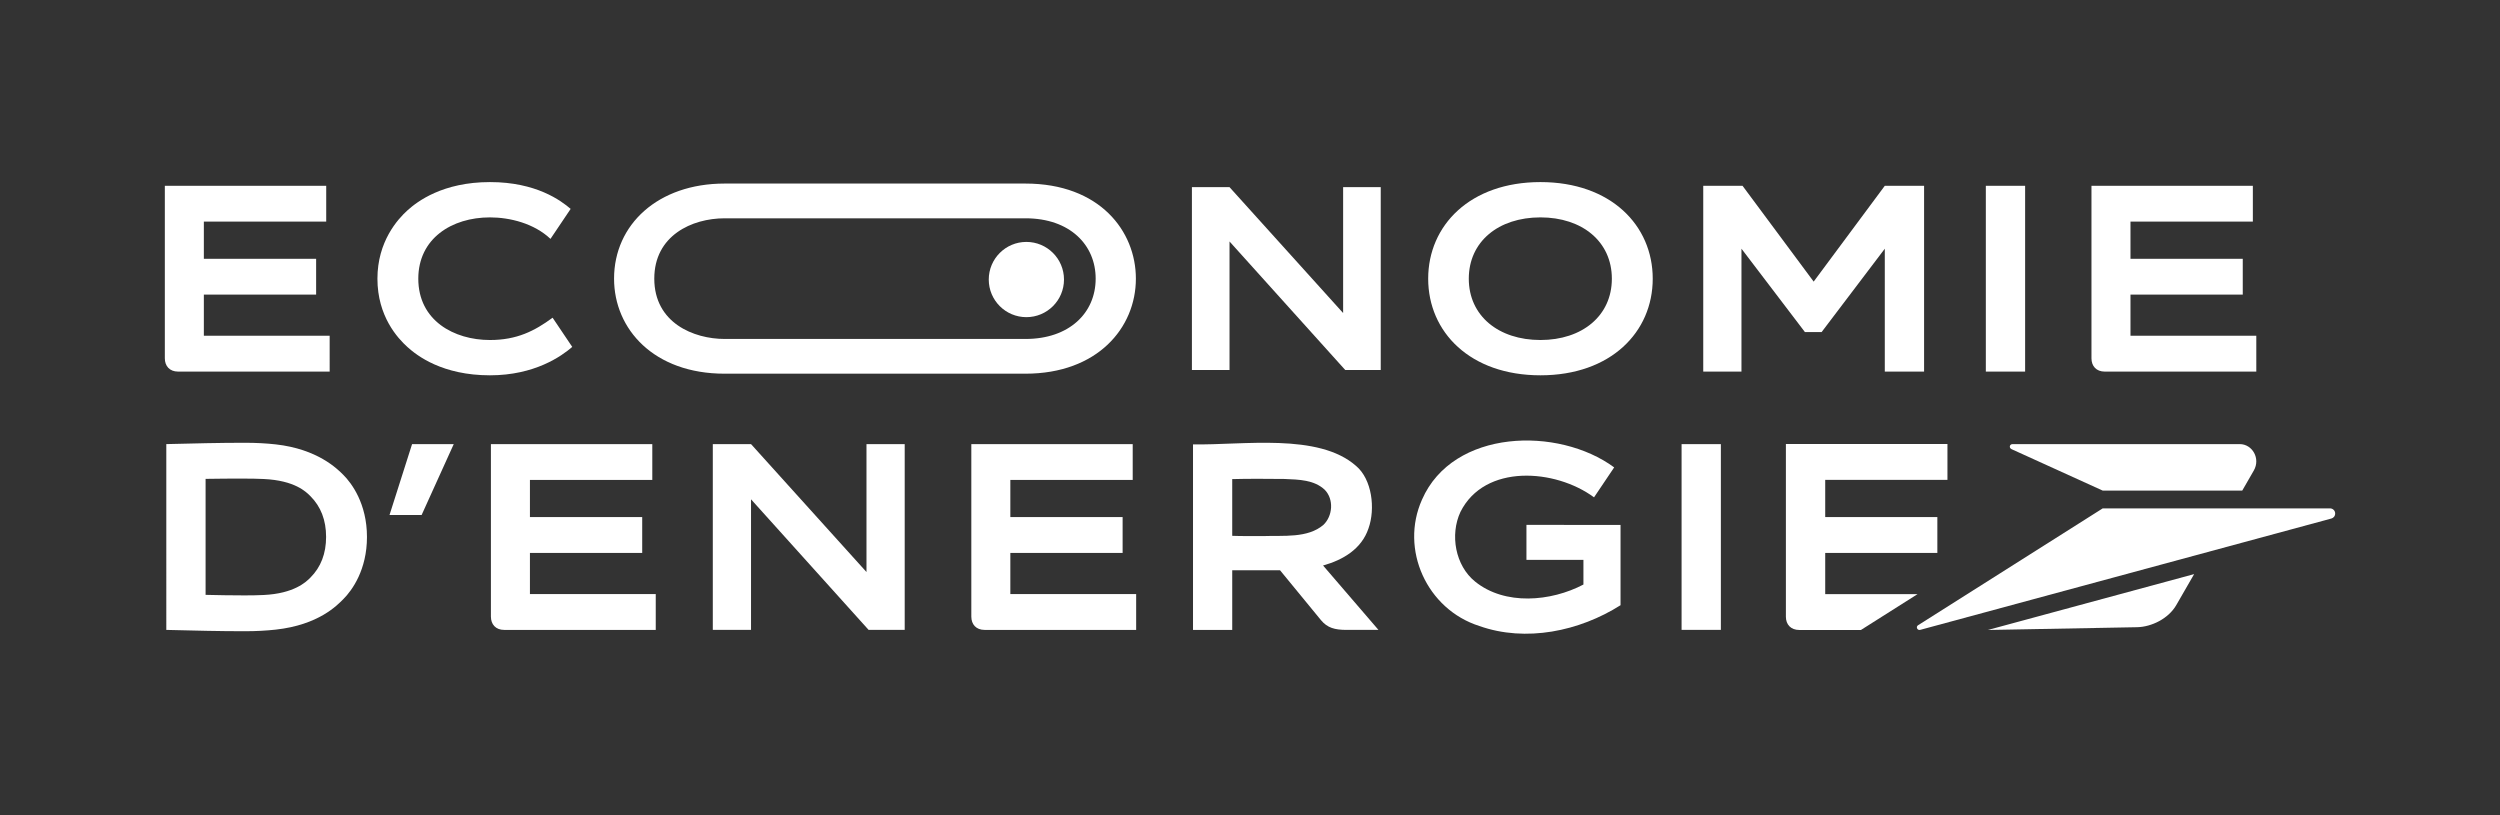
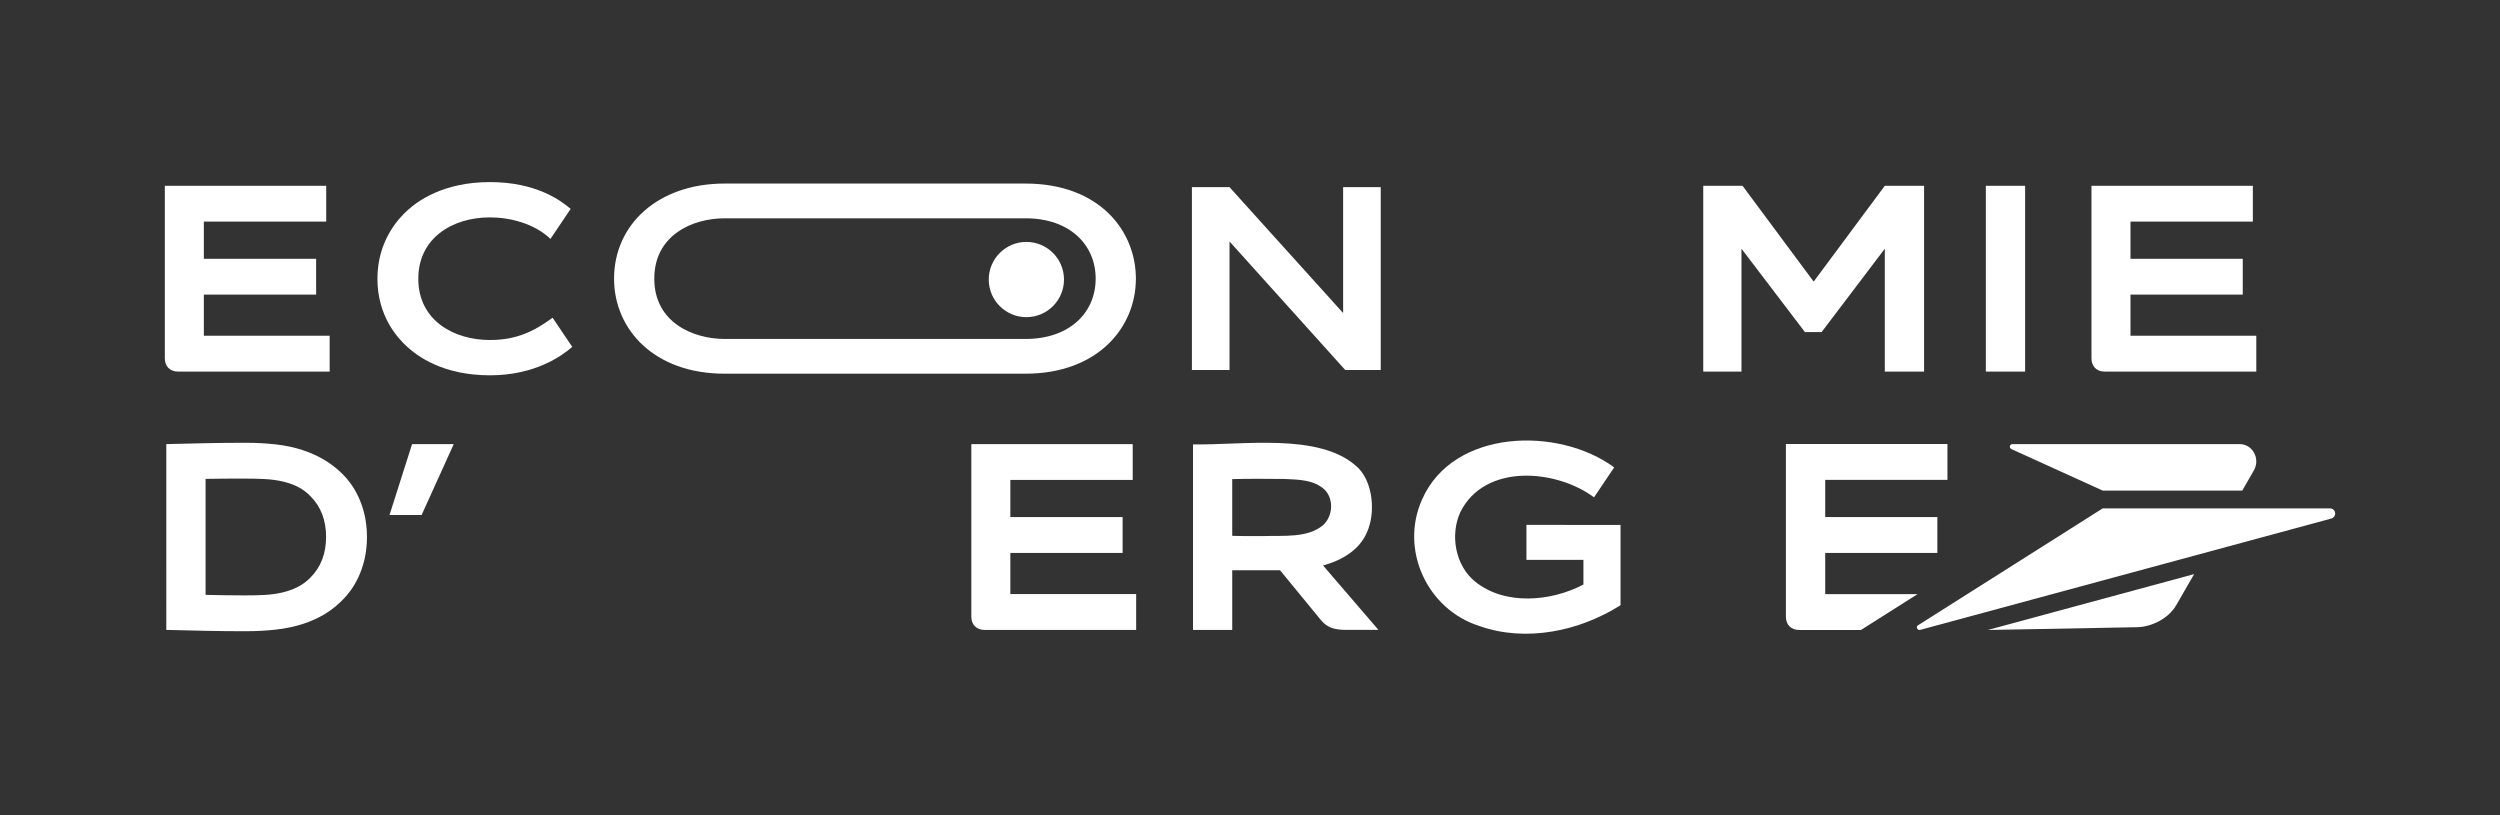
<svg xmlns="http://www.w3.org/2000/svg" version="1.1" x="0px" y="0px" viewBox="0 0 566.929 184.89" style="enable-background:new 0 0 566.929 184.89;" xml:space="preserve">
  <rect x="0" y="0" width="566.929" height="184.89" fill="#333333" stroke="none" />
  <style type="text/css">
	.st0{display:none;}
	.st1{display:inline;fill:#999999;}
	.st2{opacity:0.3;fill:#FFFFFF;stroke:#1D1E1C;stroke-width:0.388;stroke-miterlimit:10;}
	.st3{fill:none;}
	.st4{fill:#1D1E1C;}
	.st5{fill:none;stroke:#1D1E1C;stroke-width:0.388;stroke-miterlimit:10;}
	.st6{fill:#FFFFFF;stroke:#000000;stroke-width:0.259;stroke-miterlimit:10;}
	.st7{fill:#FFFFFF;}
</style>
  <g id="FOND_ne_pas_imprimer" class="st0">
    <rect class="st1" width="566.929" height="372.934" />
  </g>
  <g id="INFOS">
</g>
  <g id="logo_EdE_Blanc">
    <g>
-       <rect class="st3" width="566.929" height="184.89" />
      <g>
        <g>
          <path class="st7" d="M456.174,101.861l20.659,9.391h31.644l2.619-4.545c1.571-2.725-0.326-5.997-3.192-5.997h-51.507      C455.697,100.711,455.528,101.567,456.174,101.861z" />
          <path class="st7" d="M476.835,115.285h51.543c0.596,0,1.173,0.467,1.173,1.163c0,0.616-0.422,1.017-0.847,1.135l-93.262,25.255      c-0.608,0.167-1.035-0.618-0.524-1.025L476.835,115.285z" />
          <g>
            <path class="st7" d="M450.791,142.861l33.837-0.629c3.282-0.061,7.126-1.952,8.88-4.997l4.058-7.043L450.791,142.861z" />
          </g>
        </g>
        <g>
          <path class="st7" d="M413.907,134.732v-9.34h25.429v-8.135h-25.429v-8.436h27.719v-8.135h-36.637v39.168      c0,1.747,1.084,3.013,3.073,3.013h13.94l12.846-8.135H413.907z" />
        </g>
        <path class="st7" d="M450.33,84.266V42.133h8.909v42.133H450.33z" />
-         <path class="st7" d="M381.335,142.843V100.71h8.909v42.133H381.335z" />
        <g>
-           <path class="st7" d="M349.332,41.291c-15.95,0-25.46,9.811-25.46,21.909c0,12.098,9.51,21.909,25.46,21.909      c15.95,0,25.46-9.811,25.46-21.909C374.792,51.102,365.282,41.291,349.332,41.291z M349.332,77.104      c-9.51,0-16.251-5.477-16.251-13.904c0-8.427,6.741-13.904,16.251-13.904c9.45,0,16.191,5.477,16.191,13.904      C365.523,71.627,358.781,77.104,349.332,77.104z" />
-         </g>
+           </g>
        <g>
          <path class="st7" d="M46.227,66.811h25.461v-8.126H46.227v-8.427h27.749v-8.126H37.379v39.125c0,1.746,1.083,3.01,3.009,3.01      h34.37V76.14H46.227V66.811z" />
        </g>
        <g>
          <path class="st7" d="M229.116,125.388h25.461v-8.126h-25.461v-8.427h27.749v-8.126h-36.597v39.125      c0,1.746,1.083,3.01,3.009,3.01h34.37v-8.126h-28.531V125.388z" />
        </g>
        <g>
-           <path class="st7" d="M120.173,125.388h25.461v-8.126h-25.461v-8.427h27.749v-8.126h-36.597v39.125      c0,1.746,1.083,3.01,3.009,3.01h34.37v-8.126h-28.531V125.388z" />
-         </g>
+           </g>
        <g>
          <path class="st7" d="M483.133,66.811h25.461v-8.126h-25.461v-8.427h27.749v-8.126h-36.597v39.125c0,1.746,1.083,3.01,3.009,3.01      h34.37V76.14h-28.531V66.811z" />
        </g>
-         <path class="st7" d="M205.161,100.71v42.133h-8.186l-26.664-29.614v29.614h-8.667V100.71h8.667l26.183,29.012V100.71H205.161z" />
        <path class="st7" d="M313.111,42.442v41.458h-8.055L278.82,54.76v29.139h-8.528V42.442h8.528l25.763,28.546V42.442H313.111z" />
        <path class="st7" d="M409.3,75.298l-14.385-18.9v27.868h-8.667V42.133h8.909l16.131,21.729l16.131-21.729h8.909v42.133h-8.909     V56.398l-14.325,18.9H409.3z" />
        <path class="st7" d="M88.332,116.781l5.116-16.071h9.45l-7.283,16.071H88.332z" />
        <circle class="st7" cx="232.753" cy="63.391" r="8.531" />
        <path class="st7" d="M312.594,142.843h-7.392c-2.477-0.028-4.19-0.439-5.651-2.223l-9.275-11.299h-10.842v13.523h-8.895v-42.071     c11.329,0.206,28.424-2.645,36.957,4.868c3.637,3.041,4.445,9.714,2.829,14.215c-1.57,4.623-5.723,7.107-10.292,8.384     L312.594,142.843z M286.526,121.567c4.478-0.166,10.012,0.523,13.583-2.536c2.12-2.013,2.421-5.802,0.3-7.969     c-2.412-2.25-5.804-2.307-9.135-2.446c-3.581-0.029-8.099-0.079-11.841,0.03v12.862     C281.379,121.59,284.645,121.563,286.526,121.567z" />
        <path class="st7" d="M367.491,119.033v18.212c-9.336,5.914-21.474,8.446-32.005,4.718c-11.905-3.778-18.076-17.361-13.012-28.67     c7.022-16.047,30.917-16.627,43.575-7.302l-4.568,6.791c-8.755-6.464-24.796-7.681-30.292,3.306     c-2.418,5.177-1.175,12.19,3.336,15.807c6.729,5.449,17.16,4.545,24.552,0.662v-5.59h-12.922v-7.934H367.491z" />
        <path class="st7" d="M129.408,47.37l-4.574,6.802c-3.714-3.511-9.2-4.875-13.723-4.875c-8.696,0-16.252,4.815-16.252,13.904     c0,9.505,8.11,13.904,16.252,13.904c6.123,0,10.134-2.064,14.205-5.056l4.454,6.621c-2.407,2.087-8.504,6.441-18.659,6.441     c-10.774,0-16.509-4.424-18.708-6.41c-2.199-1.986-6.812-6.936-6.812-15.499c0-8.452,4.613-13.513,6.812-15.499     c2.199-1.986,7.962-6.41,18.708-6.41C121.591,41.291,127.2,45.484,129.408,47.37z" />
        <path class="st7" d="M83.218,121.777c0,7.405-3.333,12.06-5.357,14.084c-1.385,1.385-5.569,5.846-15.349,6.922     c-2.128,0.234-4.453,0.361-6.982,0.361c-2.809,0-5.698-0.03-8.667-0.09c-2.97-0.06-6.019-0.131-9.149-0.21V100.71     c3.13-0.08,6.179-0.15,9.149-0.21c2.969-0.06,5.858-0.09,8.667-0.09c2.528,0,4.854,0.124,6.982,0.361     c9.517,1.06,13.985,5.558,15.349,6.922C79.711,109.542,83.218,114.176,83.218,121.777z M73.949,121.747     c0-3.781-1.184-6.857-3.552-9.23c-0.963-0.965-3.509-3.565-10.593-3.892c-1.404-0.065-2.87-0.09-4.394-0.09     c-1.485,0-7.158,0-8.788,0.06v26.303c1.505,0.072,6.939,0.115,8.788,0.121c1.524,0.004,2.989-0.022,4.394-0.09     c6.863-0.333,9.596-2.931,10.593-3.952C72.765,128.605,73.949,125.527,73.949,121.747z" />
        <g>
          <path class="st7" d="M164.305,84.743c-15.932,0-25.053-10.015-25.053-21.558c0-12.261,9.967-21.558,25.053-21.558h68.229      c16.864,0,25.052,10.793,25.052,21.558c0,11.183-8.742,21.558-25.052,21.558H164.305z M232.563,76.866      c9.893,0,15.902-5.879,15.902-13.681c0-7.633-5.829-13.681-15.902-13.681h-68.229c-7.466,0-15.961,3.941-15.961,13.681      c0,10.047,8.952,13.681,15.961,13.681H232.563z" />
        </g>
      </g>
    </g>
  </g>
</svg>